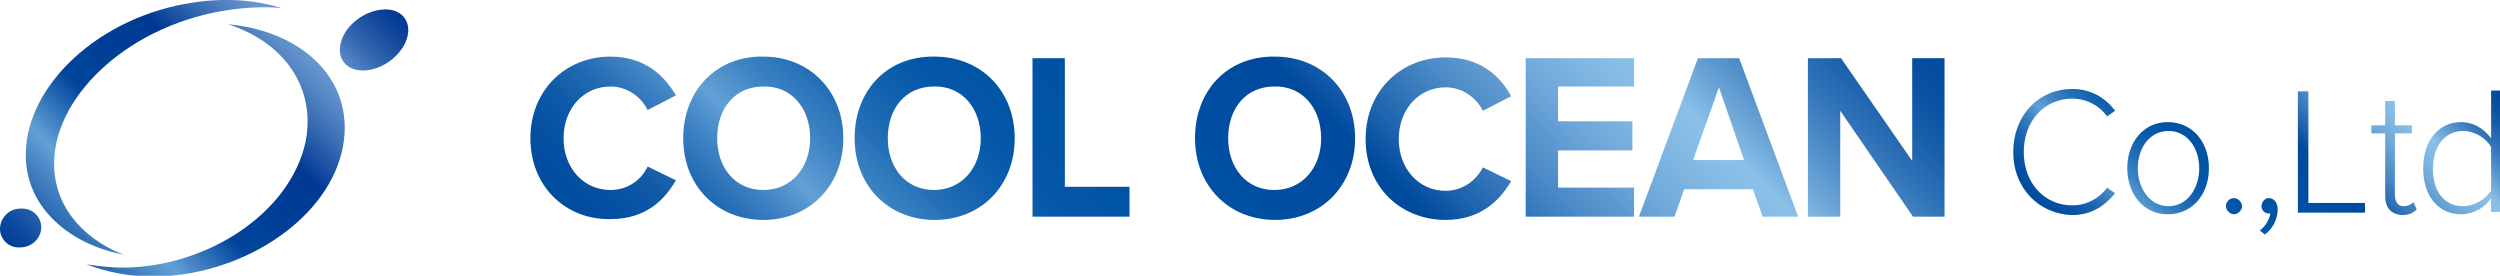
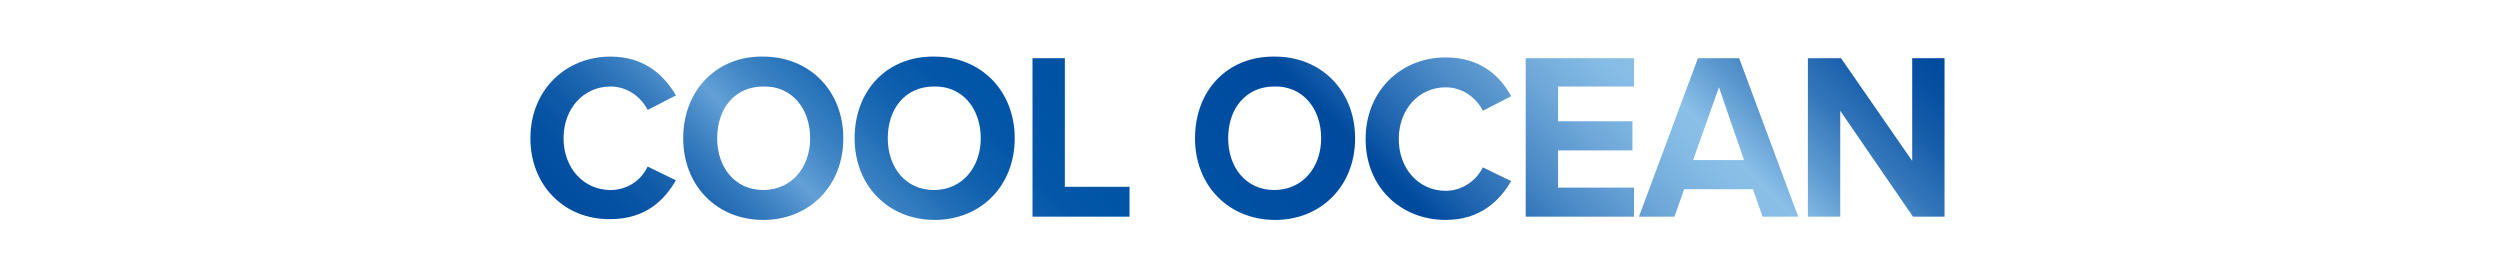
<svg xmlns="http://www.w3.org/2000/svg" version="1.1" id="レイヤー_1" x="0px" y="0px" viewBox="0 0 309.2 34.1" style="enable-background:new 0 0 309.2 34.1;" xml:space="preserve">
  <style type="text/css">
	.st0{fill:url(#SVGID_1_);}
	.st1{fill:url(#SVGID_00000160170440593795863410000010952092241652780455_);}
	.st2{fill:url(#SVGID_00000009574816021026880240000010719920999098719120_);}
	.st3{fill:url(#SVGID_00000116196237356552011580000013654085429021900204_);}
	.st4{fill:url(#SVGID_00000103251128186289368290000012573600235164924081_);}
	.st5{fill:url(#SVGID_00000057858812383803976100000016374512348833426622_);}
	.st6{fill:#0959AF;}
	.st7{fill:#FAFAFA;}
	.st8{fill:#00459B;}
	.st9{fill:url(#SVGID_00000003799732188647499980000011001919696382987188_);}
	.st10{fill:url(#SVGID_00000152250899015631400420000001323256920018992306_);}
	.st11{fill:url(#SVGID_00000049181554887421081910000002606511394402039187_);}
	.st12{clip-path:url(#SVGID_00000046299366370457555520000005605987336604257450_);}
	.st13{clip-path:url(#SVGID_00000073687396968097526680000016803062028269437119_);}
	.st14{fill:none;}
	.st15{fill:#FFFFFF;}
	.st16{fill:#EDF5F9;}
	.st17{fill:none;stroke:#CCCCCC;stroke-width:0.5;stroke-miterlimit:10;}
	.st18{fill:#4D4D4D;}
</style>
  <g>
    <linearGradient id="SVGID_1_" gradientUnits="userSpaceOnUse" x1="5.499" y1="34.747" x2="44.045" y2="-3.799">
      <stop offset="0" style="stop-color:#003E96" />
      <stop offset="4.446468e-02" style="stop-color:#0D4B9F" />
      <stop offset="0.128" style="stop-color:#316FB6" />
      <stop offset="0.225" style="stop-color:#62A0D6" />
      <stop offset="0.368" style="stop-color:#00459B" />
      <stop offset="0.589" style="stop-color:#003993" />
      <stop offset="0.68" style="stop-color:#3569B2" />
      <stop offset="0.757" style="stop-color:#5C8DC9" />
      <stop offset="0.798" style="stop-color:#6B9AD2" />
      <stop offset="0.8" style="stop-color:#6A99D1" />
      <stop offset="0.893" style="stop-color:#3164AF" />
      <stop offset="0.963" style="stop-color:#0D439A" />
      <stop offset="1" style="stop-color:#003792" />
    </linearGradient>
-     <path class="st0" d="M50.4,4.5c-0.5,2.1-2.8,4-5.1,4.2c-2.2,0.2-3.6-1.2-3.2-3.2c0.4-2.1,2.6-4,5-4.3C49.4,0.9,50.9,2.4,50.4,4.5z    M28.2,3c6.9,2.2,10.9,7.8,9.6,14.5C35.9,26.4,25.6,33,15.3,33.1c-1.6,0-3.2-0.2-4.6-0.4c2.4,0.9,5.1,1.5,8.2,1.5   c10.5,0,21.3-6.6,23.4-15.5C44.2,10.4,37.9,3.9,28.2,3z M2.5,25.8C1.1,25.8,0,27,0,28.3c0,1.3,1.1,2.4,2.5,2.3   c1.4,0,2.6-1.1,2.6-2.5C5.1,26.8,4,25.7,2.5,25.8z M15.3,31.5c-5.4-2.1-8.8-6.4-8.6-11.7C7,11.5,16.3,2.9,28.5,1.2   c2.2-0.3,4.3-0.4,6.3-0.2C31.7,0,28-0.3,24,0.3C12.2,2,3.3,10.6,3.2,18.9C3,25.2,8.1,30.1,15.3,31.5z" />
    <linearGradient id="SVGID_00000080208032290429816770000004611099706149389500_" gradientUnits="userSpaceOnUse" x1="263.338" y1="36.571" x2="298.947" y2="0.962">
      <stop offset="0" style="stop-color:#004DA0" />
      <stop offset="3.580379e-02" style="stop-color:#0450A2" />
      <stop offset="6.989224e-02" style="stop-color:#0F5AA8" />
      <stop offset="0.103" style="stop-color:#226AB3" />
      <stop offset="0.136" style="stop-color:#3D81C2" />
      <stop offset="0.169" style="stop-color:#609ED5" />
      <stop offset="0.171" style="stop-color:#62A0D6" />
      <stop offset="0.209" style="stop-color:#3F85C5" />
      <stop offset="0.248" style="stop-color:#2470B8" />
      <stop offset="0.288" style="stop-color:#1060AE" />
      <stop offset="0.328" style="stop-color:#0457A8" />
      <stop offset="0.368" style="stop-color:#0054A6" />
      <stop offset="0.559" style="stop-color:#004A9E" />
      <stop offset="0.595" style="stop-color:#1D63AE" />
      <stop offset="0.661" style="stop-color:#4C8BC7" />
      <stop offset="0.719" style="stop-color:#6FA8D9" />
      <stop offset="0.767" style="stop-color:#83BAE4" />
      <stop offset="0.798" style="stop-color:#8BC0E8" />
      <stop offset="0.846" style="stop-color:#5B98CF" />
      <stop offset="0.892" style="stop-color:#3476BA" />
      <stop offset="0.935" style="stop-color:#175EAA" />
      <stop offset="0.973" style="stop-color:#064FA1" />
      <stop offset="1" style="stop-color:#004A9E" />
    </linearGradient>
-     <path style="fill:url(#SVGID_00000080208032290429816770000004611099706149389500_);" d="M249,18.8c0-4.6,3.2-7.8,7.3-7.8   c2.3,0,4.1,1.1,5.3,2.7l-1,0.7c-0.9-1.3-2.5-2.2-4.3-2.2c-3.4,0-6,2.7-6,6.6c0,3.9,2.6,6.6,6,6.6c1.8,0,3.4-0.9,4.3-2.2l1,0.7   c-1.3,1.6-3,2.7-5.3,2.7C252.3,26.5,249,23.4,249,18.8z M263.1,20.8c0-3.2,2-5.7,5-5.7c3.1,0,5.1,2.5,5.1,5.7c0,3.2-2,5.7-5.1,5.7   C265.1,26.5,263.1,24,263.1,20.8z M272,20.8c0-2.4-1.4-4.6-3.8-4.6c-2.4,0-3.8,2.2-3.8,4.6c0,2.4,1.4,4.7,3.8,4.7   C270.6,25.5,272,23.2,272,20.8z M276.3,24.5c0.5,0,1,0.5,1,1c0,0.5-0.5,1-1,1c-0.5,0-1-0.5-1-1C275.3,25,275.7,24.5,276.3,24.5z    M279.5,28.5c0.7-0.5,1.2-1.4,1.3-2.1l-0.2,0c-0.5,0-0.9-0.4-0.9-0.9c0-0.5,0.4-1,0.9-1c0.6,0,1.1,0.5,1.1,1.4   c0,1.3-0.7,2.5-1.6,3.1L279.5,28.5z M284.3,11.3h1.2v13.8h7v1.2h-8.3V11.3z M295,24.2v-7.7h-1.7v-1h1.7v-3h1.2v3h2.1v1h-2.1V24   c0,0.9,0.3,1.5,1.1,1.5c0.5,0,0.9-0.2,1.2-0.5l0.4,0.9c-0.4,0.4-0.9,0.7-1.8,0.7C295.7,26.5,295,25.7,295,24.2z M308.1,24.5   c-0.7,1.1-2.1,2-3.7,2c-2.8,0-4.7-2.2-4.7-5.7c0-3.4,1.9-5.7,4.7-5.7c1.5,0,2.8,0.8,3.7,2v-5.9h1.2v15h-1.2V24.5z M308.1,18.2   c-0.6-1.1-2-2-3.5-2c-2.3,0-3.7,2-3.7,4.7c0,2.6,1.3,4.6,3.7,4.6c1.5,0,2.8-0.9,3.5-1.9V18.2z" />
    <linearGradient id="SVGID_00000039106292247988105160000006780413871460421055_" gradientUnits="userSpaceOnUse" x1="108.439" y1="64.338" x2="203.028" y2="-30.251">
      <stop offset="0" style="stop-color:#004DA0" />
      <stop offset="3.580379e-02" style="stop-color:#0450A2" />
      <stop offset="6.989224e-02" style="stop-color:#0F5AA8" />
      <stop offset="0.103" style="stop-color:#226AB3" />
      <stop offset="0.136" style="stop-color:#3D81C2" />
      <stop offset="0.169" style="stop-color:#609ED5" />
      <stop offset="0.171" style="stop-color:#62A0D6" />
      <stop offset="0.209" style="stop-color:#3F85C5" />
      <stop offset="0.248" style="stop-color:#2470B8" />
      <stop offset="0.288" style="stop-color:#1060AE" />
      <stop offset="0.328" style="stop-color:#0457A8" />
      <stop offset="0.368" style="stop-color:#0054A6" />
      <stop offset="0.559" style="stop-color:#004A9E" />
      <stop offset="0.595" style="stop-color:#1D63AE" />
      <stop offset="0.661" style="stop-color:#4C8BC7" />
      <stop offset="0.719" style="stop-color:#6FA8D9" />
      <stop offset="0.767" style="stop-color:#83BAE4" />
      <stop offset="0.798" style="stop-color:#8BC0E8" />
      <stop offset="0.846" style="stop-color:#5B98CF" />
      <stop offset="0.892" style="stop-color:#3476BA" />
      <stop offset="0.935" style="stop-color:#175EAA" />
      <stop offset="0.973" style="stop-color:#064FA1" />
      <stop offset="1" style="stop-color:#004A9E" />
    </linearGradient>
    <path style="fill:url(#SVGID_00000039106292247988105160000006780413871460421055_);" d="M65.6,17.1c0-6,4.4-10.1,9.9-10.1   c4.3,0,6.7,2.4,8.1,4.8l-3.5,1.8c-0.8-1.6-2.5-2.9-4.6-2.9c-3.3,0-5.8,2.7-5.8,6.4s2.5,6.4,5.8,6.4c2.1,0,3.8-1.2,4.6-2.9l3.5,1.7   c-1.4,2.4-3.7,4.8-8.1,4.8C70,27.2,65.6,23.1,65.6,17.1z M84.5,17.1c0,5.9,4.2,10.1,9.9,10.1c5.7,0,9.9-4.2,9.9-10.1   s-4.2-10.1-9.9-10.1C88.7,6.9,84.5,11.1,84.5,17.1z M100.2,17.1c0,3.6-2.3,6.4-5.8,6.4c-3.5,0-5.7-2.8-5.7-6.4   c0-3.7,2.2-6.4,5.7-6.4C97.9,10.6,100.2,13.4,100.2,17.1z M105.7,17.1c0,5.9,4.2,10.1,9.9,10.1c5.7,0,9.9-4.2,9.9-10.1   s-4.2-10.1-9.9-10.1C109.8,6.9,105.7,11.1,105.7,17.1z M121.3,17.1c0,3.6-2.3,6.4-5.8,6.4c-3.5,0-5.7-2.8-5.7-6.4   c0-3.7,2.2-6.4,5.7-6.4C119,10.6,121.3,13.4,121.3,17.1z M127.7,26.8h12v-3.7h-8V7.2h-4V26.8z M147.8,17.1c0,5.9,4.2,10.1,9.9,10.1   c5.7,0,9.9-4.2,9.9-10.1s-4.2-10.1-9.9-10.1C151.9,6.9,147.8,11.1,147.8,17.1z M163.4,17.1c0,3.6-2.3,6.4-5.8,6.4   c-3.5,0-5.7-2.8-5.7-6.4c0-3.7,2.2-6.4,5.7-6.4C161.1,10.6,163.4,13.4,163.4,17.1z M178.8,27.2c4.3,0,6.7-2.4,8.1-4.8l-3.5-1.7   c-0.8,1.6-2.5,2.9-4.6,2.9c-3.3,0-5.8-2.7-5.8-6.4s2.5-6.4,5.8-6.4c2.1,0,3.8,1.3,4.6,2.9l3.5-1.8c-1.3-2.4-3.7-4.8-8.1-4.8   c-5.5,0-9.9,4.1-9.9,10.1S173.3,27.2,178.8,27.2z M188.7,26.8h13.4v-3.6h-9.4v-4.6h9.2v-3.6h-9.2v-4.3h9.4V7.2h-13.4V26.8z    M218,26.8h4.4l-7.3-19.6H210l-7.3,19.6h4.4l1.2-3.4h8.5L218,26.8z M212.6,10.8l3.1,9h-6.3L212.6,10.8z M236.6,26.8h3.9V7.2h-4   v12.7l-8.8-12.7h-4.1v19.6h4V13.7L236.6,26.8z" />
  </g>
</svg>